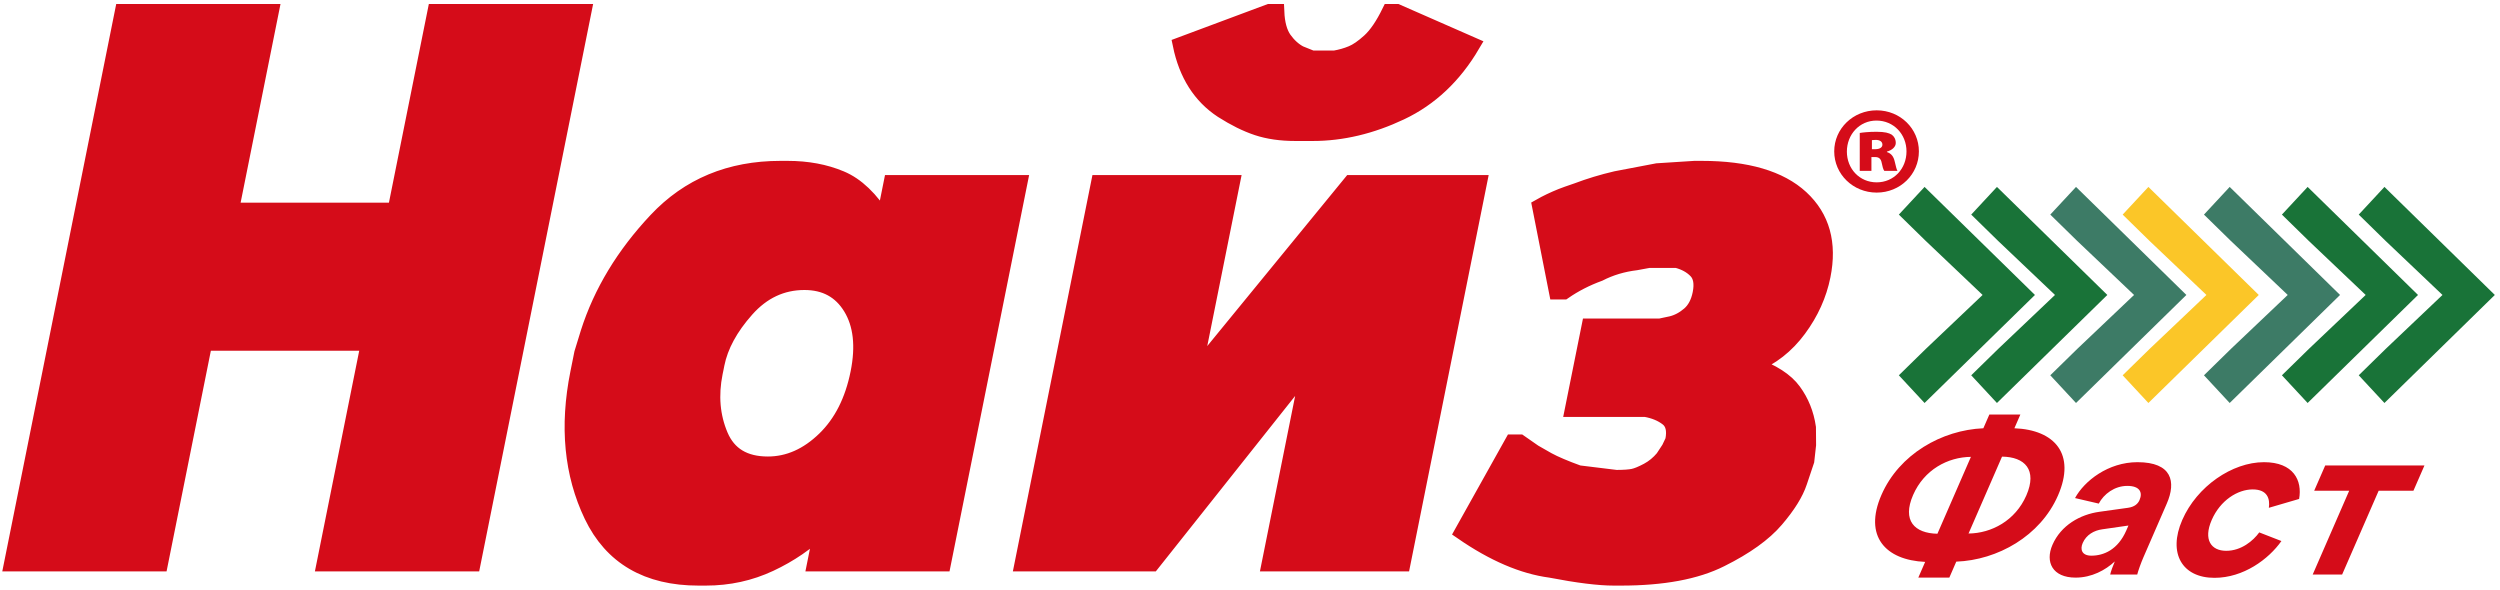
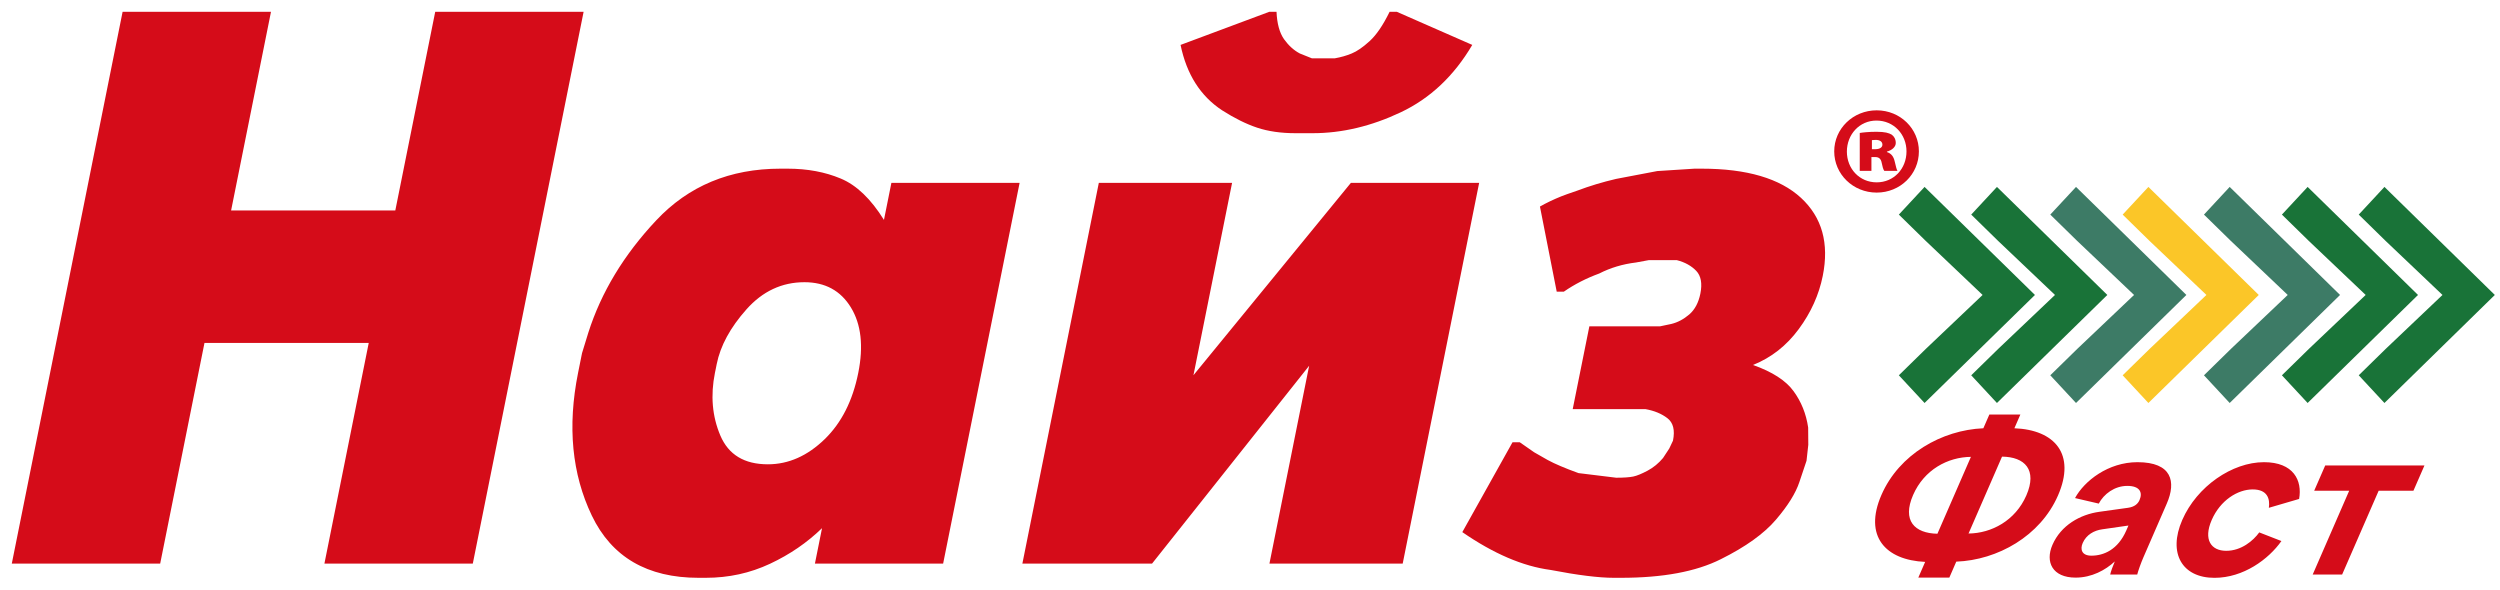
<svg xmlns="http://www.w3.org/2000/svg" width="212" height="50" viewBox="0 0 212 50" fill="none">
  <path fill-rule="evenodd" clip-rule="evenodd" d="M10.397 1L11.008 1L22.98 1L19.597 17.849L33.522 17.849L36.907 1H37.517L49.49 1L40.093 47.795H39.48H27.51L31.269 29.079L17.34 29.079L13.583 47.795H12.972H1L10.397 1ZM75.59 15.506H76.198H86.463L79.977 47.795H79.368H69.105L69.708 44.788C68.447 46.012 66.982 47.018 65.298 47.807C63.608 48.599 61.799 48.998 59.842 48.998H59.235C54.894 48.998 51.871 47.239 50.185 43.719C48.499 40.197 48.107 36.167 49.02 31.619L49.356 29.947L49.89 28.209C50.985 24.778 52.907 21.601 55.65 18.684C58.392 15.763 61.903 14.303 66.18 14.303H66.79C68.462 14.303 69.963 14.583 71.294 15.141C72.629 15.695 73.852 16.866 74.96 18.649L75.59 15.506ZM69.943 37.233C71.362 35.852 72.309 33.98 72.781 31.619C73.237 29.346 73.027 27.496 72.156 26.07C71.282 24.643 69.969 23.931 68.216 23.931C66.304 23.931 64.663 24.7 63.296 26.238C61.928 27.775 61.087 29.323 60.775 30.882L60.696 31.284L60.626 31.619C60.242 33.535 60.394 35.306 61.085 36.934C61.779 38.562 63.122 39.373 65.116 39.373C66.865 39.373 68.476 38.66 69.943 37.233ZM104.481 15.506L101.205 31.818L114.556 15.506H115.17H125.432L118.948 47.795H118.337H107.648L111.016 31.016L97.692 47.795H97.08H86.697L93.18 15.506H93.79L104.481 15.506ZM107.638 1H108.249C108.292 2.003 108.503 2.772 108.883 3.32C109.265 3.854 109.712 4.266 110.225 4.535L111.245 4.945H112.22H113.196C113.703 4.854 114.181 4.721 114.624 4.535C115.067 4.356 115.572 4.009 116.146 3.486C116.721 2.961 117.283 2.136 117.839 1L118.448 1L124.848 3.808C123.301 6.438 121.28 8.343 118.782 9.523C116.288 10.704 113.795 11.295 111.314 11.295H110.7H110.212H109.847C108.624 11.295 107.545 11.139 106.612 10.829C105.676 10.518 104.684 10.023 103.639 9.357C101.802 8.153 100.627 6.305 100.112 3.808L107.638 1ZM130.587 17.515C131.139 17.201 131.746 16.911 132.408 16.645C132.632 16.555 133.069 16.398 133.728 16.175C134.784 15.775 135.889 15.441 137.042 15.172L140.536 14.506L143.692 14.303H144.303C148.128 14.303 150.937 15.129 152.724 16.777C154.51 18.427 155.126 20.633 154.57 23.395C154.248 24.999 153.569 26.505 152.533 27.908C151.499 29.313 150.207 30.326 148.656 30.95C150.291 31.531 151.435 32.265 152.092 33.168C152.744 34.058 153.161 35.084 153.332 36.255L153.343 37.723L153.193 39.073L152.588 40.876C152.274 41.824 151.614 42.883 150.604 44.064C149.589 45.255 148.034 46.369 145.93 47.417C143.824 48.478 140.999 48.998 137.456 48.998H136.847C135.586 48.998 133.799 48.777 131.483 48.33C129.143 48.021 126.651 46.95 124.004 45.124L128.263 37.502H128.874L130.09 38.349L131.239 39.005C131.559 39.184 131.933 39.352 132.345 39.529C132.747 39.707 133.257 39.898 133.857 40.119L137.056 40.511C137.696 40.511 138.181 40.476 138.498 40.411C138.819 40.343 139.219 40.176 139.721 39.91C140.224 39.641 140.65 39.284 141.025 38.839L141.551 38.038L141.869 37.368C142.049 36.476 141.889 35.841 141.396 35.463C140.905 35.084 140.283 34.827 139.537 34.694H138.741H138.008H133.366L134.777 27.675H140.029H140.763L141.719 27.473C142.275 27.342 142.787 27.061 143.255 26.661C143.727 26.249 144.035 25.668 144.191 24.899C144.363 24.042 144.246 23.395 143.844 22.973C143.44 22.549 142.89 22.238 142.195 22.06H141.462H140.789H139.814L138.734 22.259C137.61 22.394 136.566 22.706 135.614 23.194C134.515 23.596 133.516 24.109 132.617 24.731H132.009L130.587 17.515Z" fill="#D50C19" />
-   <path d="M10.397 1L11.008 1L22.98 1L19.597 17.849L33.522 17.849L36.907 1H37.517L49.49 1L40.093 47.795H39.48H27.51L31.269 29.079L17.34 29.079L13.583 47.795H12.972H1L10.397 1ZM75.59 15.506H76.198H86.463L79.977 47.795H79.368H69.105L69.708 44.788C68.447 46.012 66.982 47.018 65.298 47.807C63.608 48.599 61.799 48.998 59.842 48.998H59.235C54.894 48.998 51.871 47.239 50.185 43.719C48.499 40.197 48.107 36.167 49.02 31.619L49.356 29.947L49.89 28.209C50.985 24.778 52.907 21.601 55.65 18.684C58.392 15.763 61.903 14.303 66.18 14.303H66.79C68.462 14.303 69.963 14.583 71.294 15.141C72.629 15.695 73.852 16.866 74.96 18.649L75.59 15.506ZM69.943 37.233C71.362 35.852 72.309 33.98 72.781 31.619C73.237 29.346 73.027 27.496 72.156 26.07C71.282 24.643 69.969 23.931 68.216 23.931C66.304 23.931 64.663 24.7 63.296 26.238C61.928 27.775 61.087 29.323 60.775 30.882L60.696 31.284L60.626 31.619C60.242 33.535 60.394 35.306 61.085 36.934C61.779 38.562 63.122 39.373 65.116 39.373C66.865 39.373 68.476 38.66 69.943 37.233ZM104.481 15.506L101.205 31.818L114.556 15.506H115.17H125.432L118.948 47.795H118.337H107.648L111.016 31.016L97.692 47.795H97.08H86.697L93.18 15.506H93.79L104.481 15.506ZM107.638 1H108.249C108.292 2.003 108.503 2.772 108.883 3.32C109.265 3.854 109.712 4.266 110.225 4.535L111.245 4.945H112.22H113.196C113.703 4.854 114.181 4.721 114.624 4.535C115.067 4.356 115.572 4.009 116.146 3.486C116.721 2.961 117.283 2.136 117.839 1L118.448 1L124.848 3.808C123.301 6.438 121.28 8.343 118.782 9.523C116.288 10.704 113.795 11.295 111.314 11.295H110.7H110.212H109.847C108.624 11.295 107.545 11.139 106.612 10.829C105.676 10.518 104.684 10.023 103.639 9.357C101.802 8.153 100.627 6.305 100.112 3.808L107.638 1ZM130.587 17.515C131.139 17.201 131.746 16.911 132.408 16.645C132.632 16.555 133.069 16.398 133.728 16.175C134.784 15.775 135.889 15.441 137.042 15.172L140.536 14.506L143.692 14.303H144.303C148.128 14.303 150.937 15.129 152.724 16.777C154.51 18.427 155.126 20.633 154.57 23.395C154.248 24.999 153.569 26.505 152.533 27.908C151.499 29.313 150.207 30.326 148.656 30.95C150.291 31.531 151.435 32.265 152.092 33.168C152.744 34.058 153.161 35.084 153.332 36.255L153.343 37.723L153.193 39.073L152.588 40.876C152.274 41.824 151.614 42.883 150.604 44.064C149.589 45.255 148.034 46.369 145.93 47.417C143.824 48.478 140.999 48.998 137.456 48.998H136.847C135.586 48.998 133.799 48.777 131.483 48.33C129.143 48.021 126.651 46.95 124.004 45.124L128.263 37.502H128.874L130.09 38.349L131.239 39.005C131.559 39.184 131.933 39.352 132.345 39.529C132.747 39.707 133.257 39.898 133.857 40.119L137.056 40.511C137.696 40.511 138.181 40.476 138.498 40.411C138.819 40.343 139.219 40.176 139.721 39.91C140.224 39.641 140.65 39.284 141.025 38.839L141.551 38.038L141.869 37.368C142.049 36.476 141.889 35.841 141.396 35.463C140.905 35.084 140.283 34.827 139.537 34.694H138.741H138.008H133.366L134.777 27.675H140.029H140.763L141.719 27.473C142.275 27.342 142.787 27.061 143.255 26.661C143.727 26.249 144.035 25.668 144.191 24.899C144.363 24.042 144.246 23.395 143.844 22.973C143.44 22.549 142.89 22.238 142.195 22.06H141.462H140.789H139.814L138.734 22.259C137.61 22.394 136.566 22.706 135.614 23.194C134.515 23.596 133.516 24.109 132.617 24.731H132.009L130.587 17.515Z" stroke="#D50C19" stroke-width="1.322" stroke-miterlimit="10" />
  <path fill-rule="evenodd" clip-rule="evenodd" d="M162.673 48.982H165.303L165.892 47.627C169.386 47.495 173.015 45.468 174.52 42.011C176.045 38.514 174.256 36.451 170.82 36.317L171.327 35.152H168.697L168.189 36.317C164.666 36.467 161.051 38.514 159.545 41.973C158.023 45.468 159.881 47.495 163.253 47.649L162.673 48.982ZM164.293 45.261C162.355 45.224 161.282 44.153 162.232 41.973C163.166 39.831 165.171 38.761 167.134 38.742L164.293 45.261ZM166.931 45.243L169.772 38.722C171.698 38.742 172.783 39.831 171.834 42.011C170.9 44.153 168.875 45.224 166.931 45.243ZM174.049 46.2C173.417 47.649 174.038 48.982 176.012 48.982C177.384 48.982 178.545 48.342 179.335 47.61C179.179 47.966 178.997 48.473 178.945 48.718H181.237C181.319 48.399 181.551 47.741 181.764 47.253L183.743 42.705C184.553 40.845 184.184 39.193 181.255 39.193C178.773 39.193 176.744 40.789 175.963 42.236L177.975 42.705C178.401 41.898 179.306 41.204 180.398 41.204C181.448 41.204 181.718 41.749 181.432 42.406C181.294 42.724 181.009 42.986 180.451 43.062L178.03 43.4C176.389 43.627 174.769 44.548 174.049 46.2ZM177.349 47.121C176.541 47.121 176.375 46.594 176.613 46.049C176.924 45.337 177.587 44.98 178.266 44.886L180.492 44.565L180.312 44.98C179.598 46.615 178.4 47.121 177.349 47.121ZM191.031 41.503C192.272 41.503 192.51 42.291 192.399 43.062L194.964 42.311C195.246 40.75 194.5 39.193 191.983 39.193C189.296 39.193 186.298 41.241 185.054 44.096C183.819 46.932 185.06 49 187.784 49C190.245 49 192.379 47.421 193.464 45.88L191.585 45.148C191.068 45.862 190.06 46.709 188.783 46.709C187.505 46.709 186.824 45.769 187.552 44.096C188.28 42.424 189.753 41.503 191.031 41.503ZM196.118 48.718H198.614L201.71 41.615H204.659L205.593 39.474H197.177L196.243 41.615H199.211L196.118 48.718Z" fill="#D50C19" />
  <path d="M158.738 12.652H159.021C159.384 12.652 159.628 12.511 159.628 12.269C159.628 12.006 159.405 11.863 159.062 11.863C158.941 11.863 158.818 11.883 158.738 11.883V12.652ZM158.697 14.49H157.707V11.276C157.928 11.237 158.456 11.175 159.122 11.175C159.85 11.175 160.174 11.276 160.416 11.418C160.619 11.562 160.761 11.803 160.761 12.126C160.761 12.45 160.457 12.732 160.012 12.855V12.895C160.377 13.015 160.578 13.26 160.679 13.723C160.781 14.189 160.84 14.371 160.902 14.49H159.79C159.688 14.371 159.628 14.088 159.567 13.806C159.507 13.482 159.345 13.319 159.021 13.319H158.697V14.49ZM156.615 12.855C156.615 14.31 157.686 15.463 159.142 15.463C160.598 15.463 161.671 14.31 161.671 12.836C161.671 11.399 160.598 10.224 159.122 10.224C157.686 10.224 156.615 11.399 156.615 12.855ZM162.722 12.836C162.722 14.776 161.144 16.332 159.142 16.332C157.14 16.332 155.542 14.776 155.542 12.836C155.542 10.911 157.14 9.356 159.142 9.356C161.144 9.356 162.722 10.911 162.722 12.836Z" fill="#D50C19" />
  <path fill-rule="evenodd" clip-rule="evenodd" d="M211.561 25.012L206.881 29.592L202.201 34.173L200.021 31.825L202.302 29.592L207.123 25.012L202.302 20.431L200.021 18.198L202.201 15.851L206.881 20.431L211.561 25.012Z" fill="#197338" />
  <path fill-rule="evenodd" clip-rule="evenodd" d="M205.047 25.012L200.367 29.592L195.687 34.173L193.506 31.825L195.787 29.592L200.609 25.012L195.787 20.431L193.506 18.198L195.687 15.851L200.367 20.431L205.047 25.012Z" fill="#197338" />
  <path fill-rule="evenodd" clip-rule="evenodd" d="M198.436 25.012L193.757 29.592L189.077 34.173L186.896 31.825L189.177 29.592L193.999 25.012L189.177 20.431L186.896 18.198L189.077 15.851L193.757 20.431L198.436 25.012Z" fill="#3D7B66" />
  <path fill-rule="evenodd" clip-rule="evenodd" d="M191.543 25.012L186.863 29.592L182.184 34.173L180.002 31.825L182.283 29.592L187.106 25.012L182.283 20.431L180.002 18.198L182.184 15.851L186.863 20.431L191.543 25.012Z" fill="#FBC628" />
  <path fill-rule="evenodd" clip-rule="evenodd" d="M185.405 25.012L180.726 29.592L176.046 34.173L173.864 31.825L176.146 29.592L180.968 25.012L176.146 20.431L173.864 18.198L176.046 15.851L180.726 20.431L185.405 25.012Z" fill="#3D7B66" />
  <path fill-rule="evenodd" clip-rule="evenodd" d="M178.701 25.012L174.021 29.592L169.341 34.173L167.16 31.825L169.442 29.592L174.263 25.012L169.442 20.431L167.16 18.198L169.341 15.851L174.021 20.431L178.701 25.012Z" fill="#197338" />
  <path fill-rule="evenodd" clip-rule="evenodd" d="M172.563 25.012L167.883 29.592L163.203 34.173L161.022 31.825L163.304 29.592L168.125 25.012L163.304 20.431L161.022 18.198L163.203 15.851L167.883 20.431L172.563 25.012Z" fill="#197338" />
</svg>